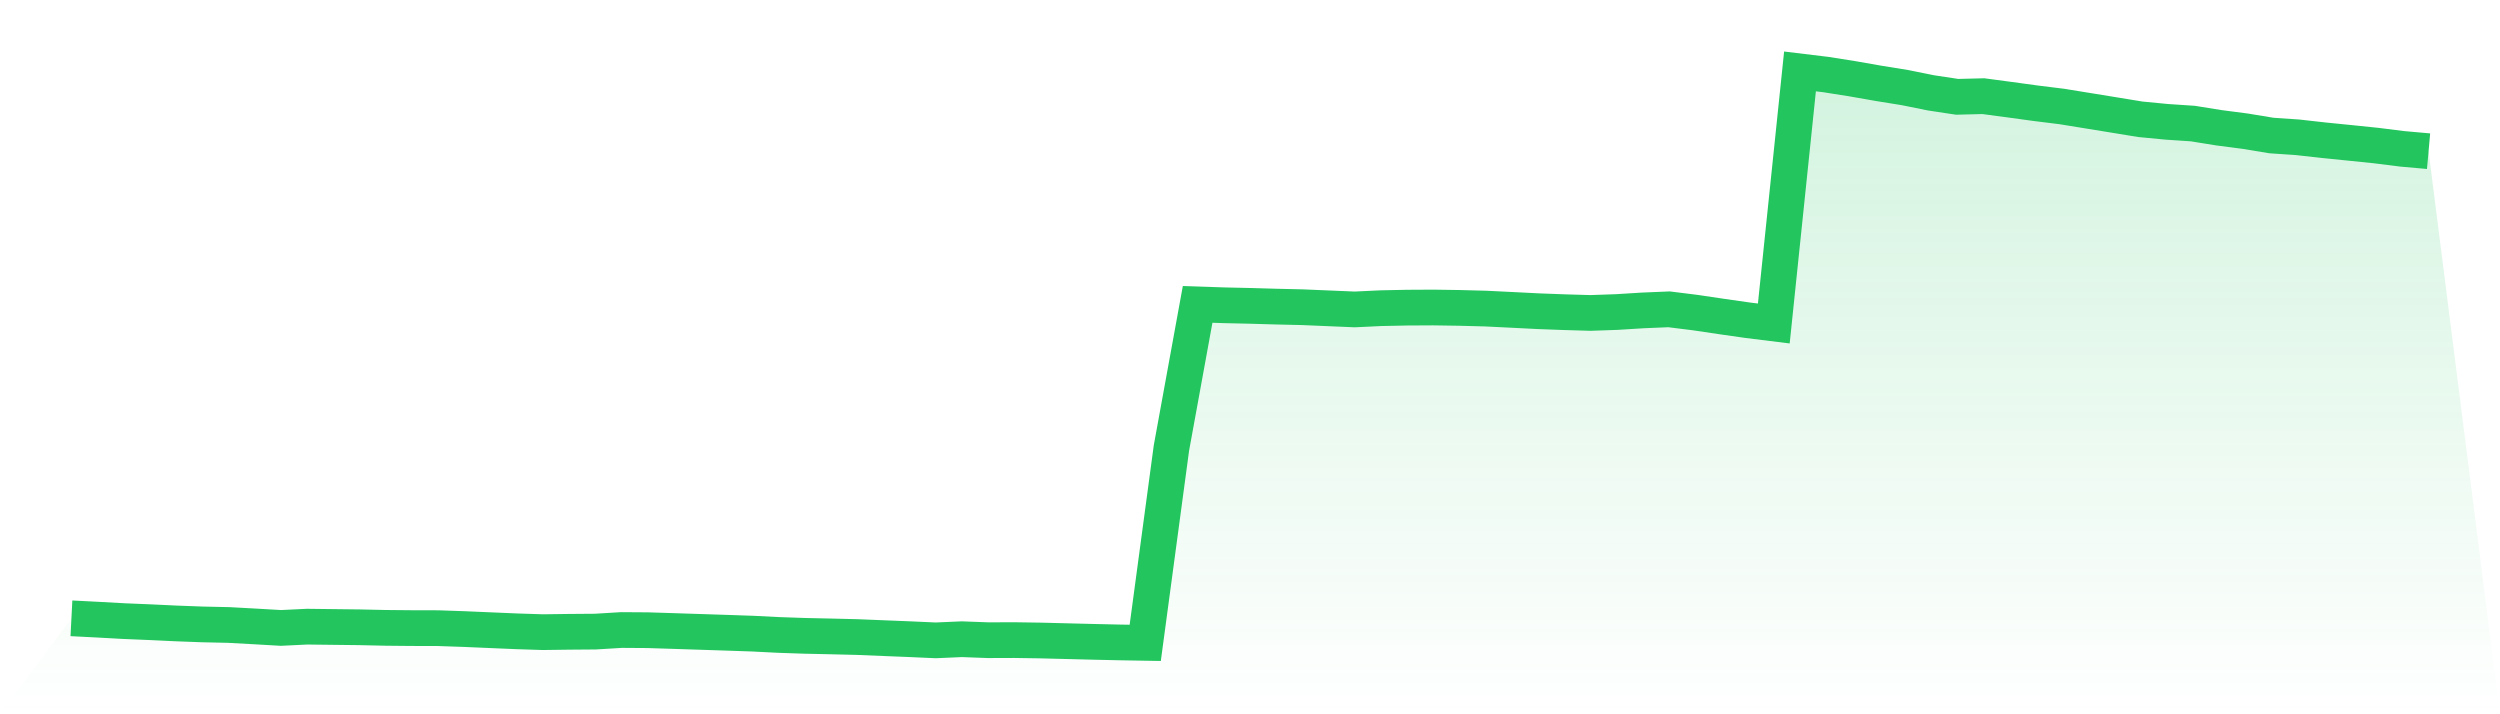
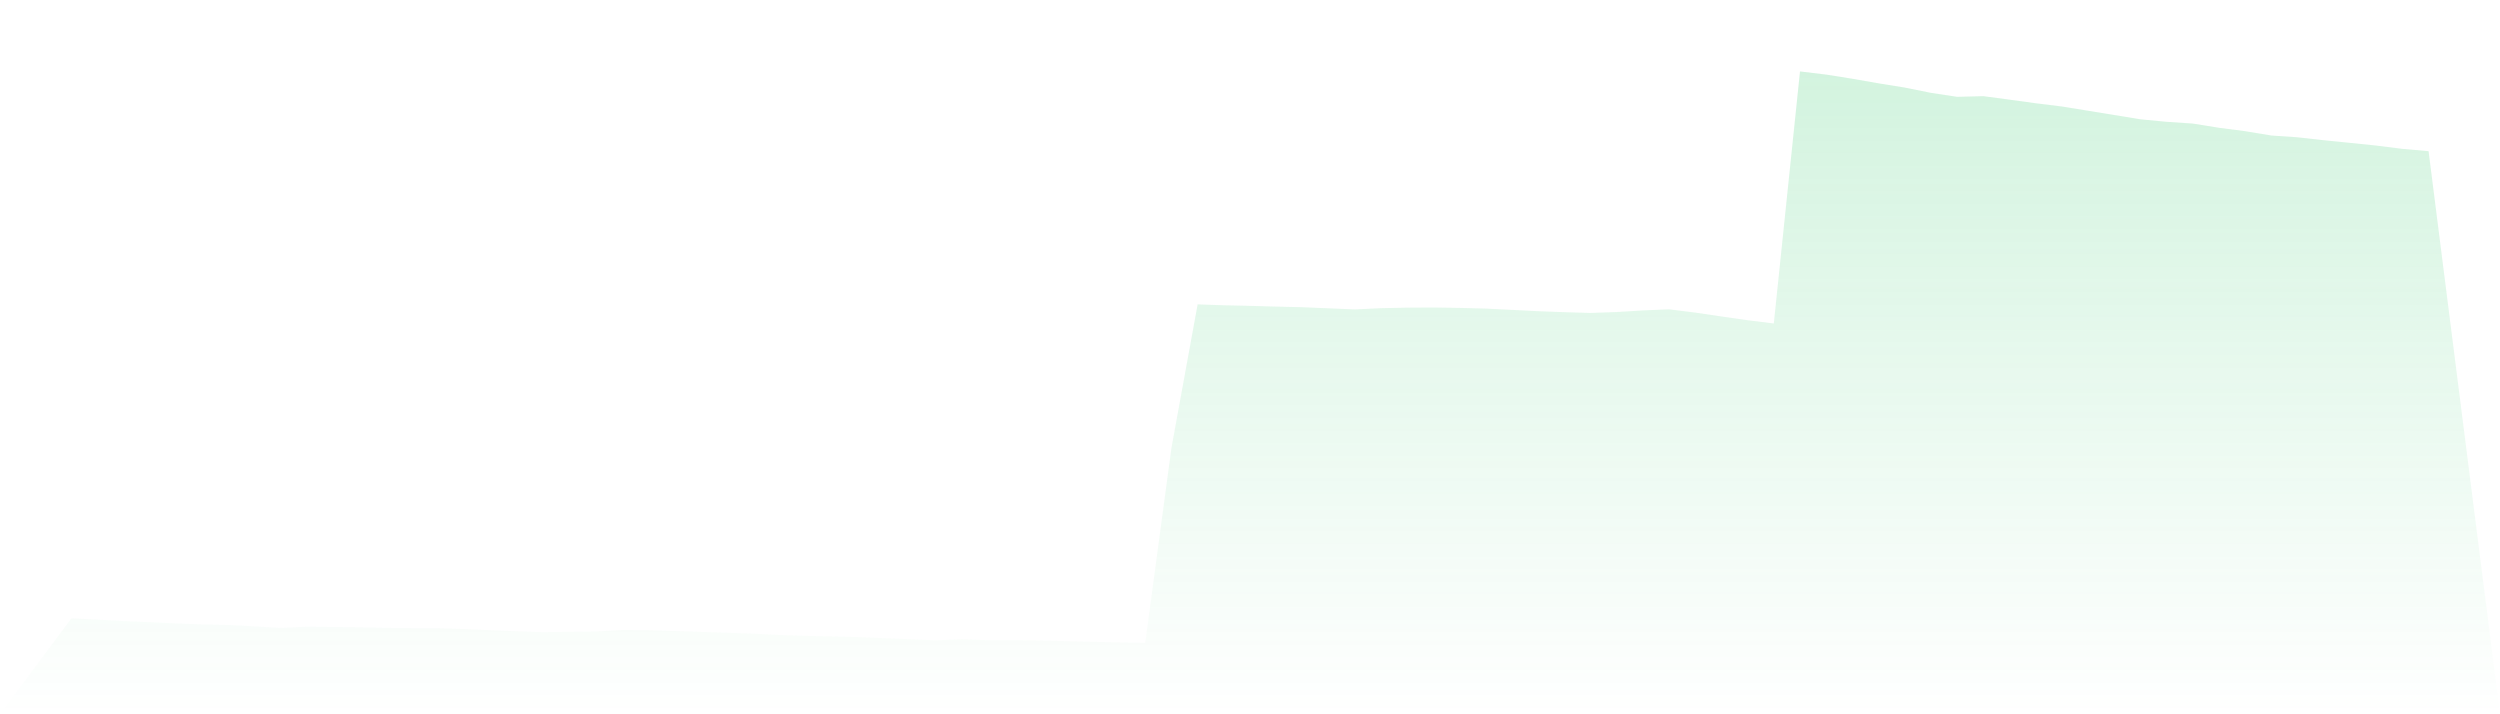
<svg xmlns="http://www.w3.org/2000/svg" viewBox="0 0 140 40">
  <defs>
    <linearGradient id="gradient" x1="0" x2="0" y1="0" y2="1">
      <stop offset="0%" stop-color="#22c55e" stop-opacity="0.2" />
      <stop offset="100%" stop-color="#22c55e" stop-opacity="0" />
    </linearGradient>
  </defs>
  <path d="M4,34.626 L4,34.626 L5.467,34.701 L6.933,34.782 L8.4,34.843 L9.867,34.912 L11.333,34.967 L12.8,34.999 L14.267,35.079 L15.733,35.164 L17.2,35.093 L18.667,35.111 L20.133,35.128 L21.6,35.16 L23.067,35.174 L24.533,35.177 L26,35.228 L27.467,35.291 L28.933,35.353 L30.4,35.401 L31.867,35.381 L33.333,35.37 L34.8,35.281 L36.267,35.291 L37.733,35.337 L39.2,35.385 L40.667,35.433 L42.133,35.483 L43.6,35.557 L45.067,35.607 L46.533,35.639 L48,35.675 L49.467,35.735 L50.933,35.794 L52.4,35.86 L53.867,35.796 L55.333,35.851 L56.8,35.846 L58.267,35.868 L59.733,35.905 L61.2,35.942 L62.667,35.975 L64.133,36 L65.6,25.088 L67.067,17.046 L68.533,17.095 L70,17.128 L71.467,17.17 L72.933,17.204 L74.4,17.266 L75.867,17.328 L77.333,17.258 L78.8,17.228 L80.267,17.22 L81.733,17.242 L83.2,17.281 L84.667,17.353 L86.133,17.427 L87.6,17.482 L89.067,17.525 L90.533,17.474 L92,17.383 L93.467,17.322 L94.933,17.505 L96.4,17.723 L97.867,17.933 L99.333,18.115 L100.8,4 L102.267,4.178 L103.733,4.41 L105.2,4.667 L106.667,4.904 L108.133,5.2 L109.6,5.422 L111.067,5.385 L112.533,5.581 L114,5.782 L115.467,5.964 L116.933,6.202 L118.4,6.441 L119.867,6.681 L121.333,6.822 L122.8,6.92 L124.267,7.156 L125.733,7.347 L127.2,7.589 L128.667,7.689 L130.133,7.854 L131.6,8.001 L133.067,8.152 L134.533,8.336 L136,8.467 L140,40 L0,40 z" fill="url(#gradient)" />
-   <path d="M4,34.626 L4,34.626 L5.467,34.701 L6.933,34.782 L8.4,34.843 L9.867,34.912 L11.333,34.967 L12.8,34.999 L14.267,35.079 L15.733,35.164 L17.2,35.093 L18.667,35.111 L20.133,35.128 L21.6,35.16 L23.067,35.174 L24.533,35.177 L26,35.228 L27.467,35.291 L28.933,35.353 L30.4,35.401 L31.867,35.381 L33.333,35.37 L34.8,35.281 L36.267,35.291 L37.733,35.337 L39.2,35.385 L40.667,35.433 L42.133,35.483 L43.6,35.557 L45.067,35.607 L46.533,35.639 L48,35.675 L49.467,35.735 L50.933,35.794 L52.4,35.86 L53.867,35.796 L55.333,35.851 L56.8,35.846 L58.267,35.868 L59.733,35.905 L61.2,35.942 L62.667,35.975 L64.133,36 L65.6,25.088 L67.067,17.046 L68.533,17.095 L70,17.128 L71.467,17.17 L72.933,17.204 L74.4,17.266 L75.867,17.328 L77.333,17.258 L78.8,17.228 L80.267,17.22 L81.733,17.242 L83.2,17.281 L84.667,17.353 L86.133,17.427 L87.6,17.482 L89.067,17.525 L90.533,17.474 L92,17.383 L93.467,17.322 L94.933,17.505 L96.4,17.723 L97.867,17.933 L99.333,18.115 L100.8,4 L102.267,4.178 L103.733,4.41 L105.2,4.667 L106.667,4.904 L108.133,5.2 L109.6,5.422 L111.067,5.385 L112.533,5.581 L114,5.782 L115.467,5.964 L116.933,6.202 L118.4,6.441 L119.867,6.681 L121.333,6.822 L122.8,6.92 L124.267,7.156 L125.733,7.347 L127.2,7.589 L128.667,7.689 L130.133,7.854 L131.6,8.001 L133.067,8.152 L134.533,8.336 L136,8.467" fill="none" stroke="#22c55e" stroke-width="2" />
</svg>